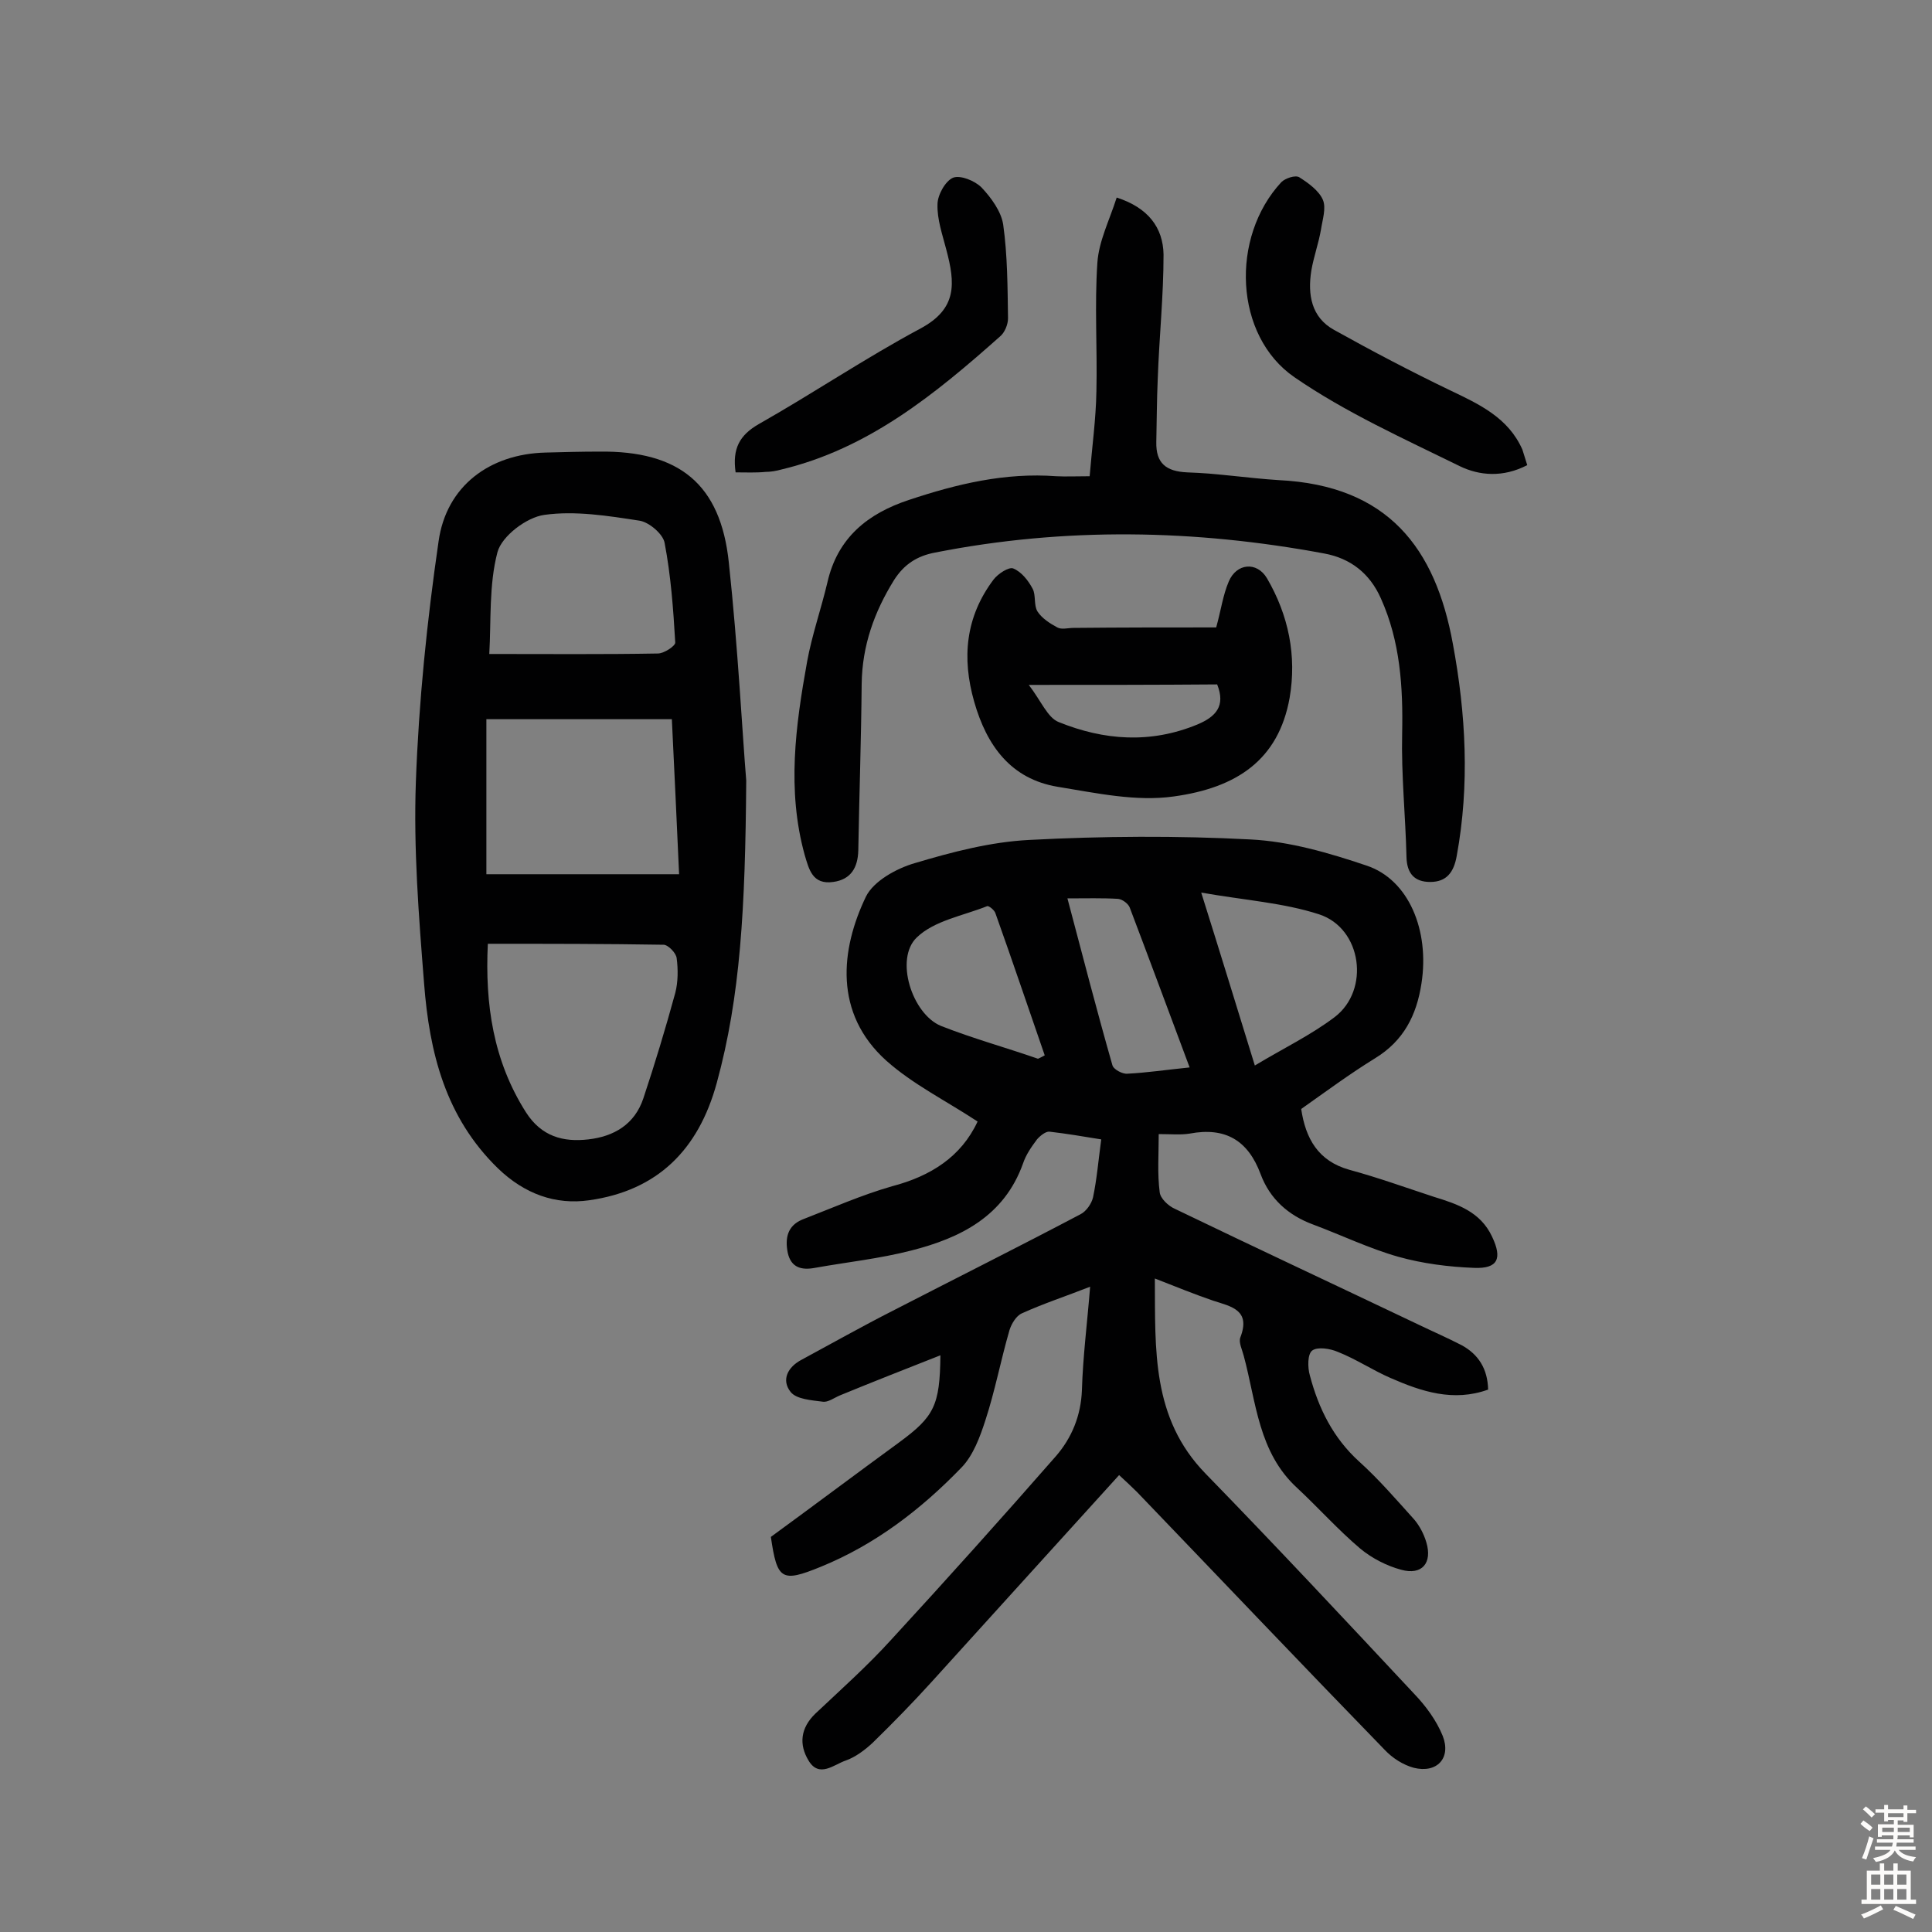
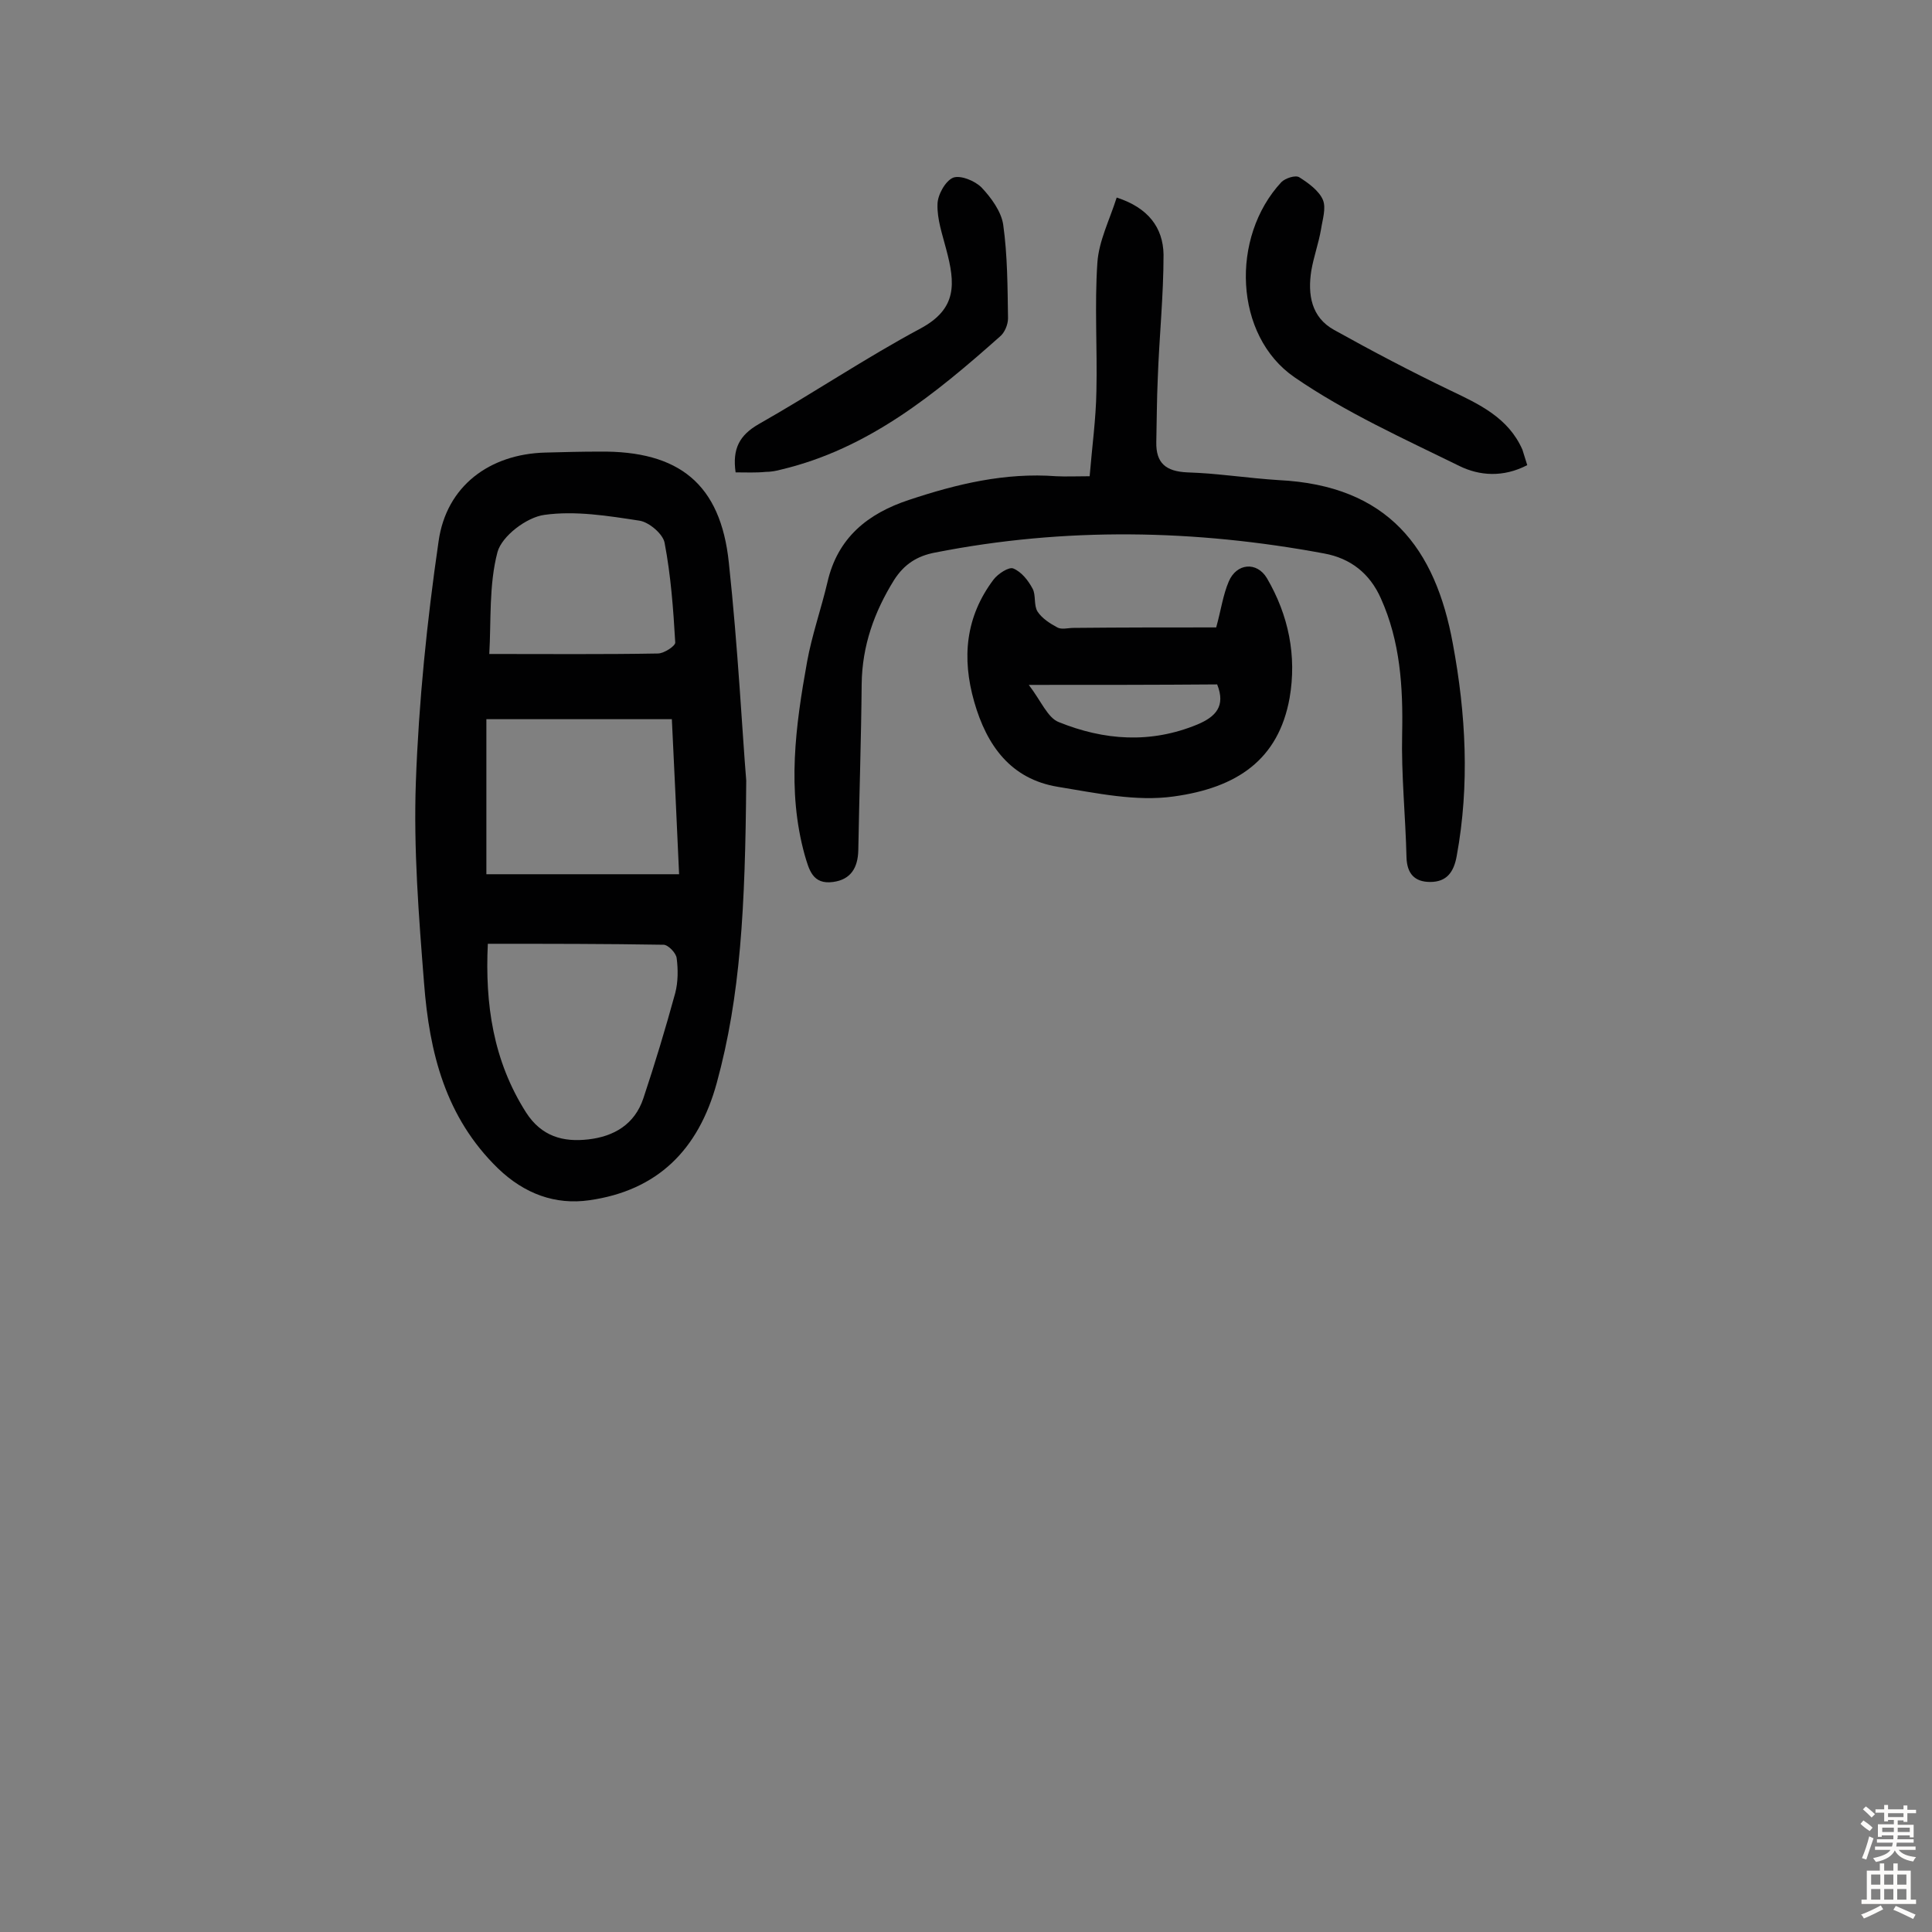
<svg xmlns="http://www.w3.org/2000/svg" enable-background="new 0 0 400 400" viewBox="0 0 400 400">
  <rect x="0" y="0" width="400" height="400" fill="#808080" stroke="none" />
  <g fill="#010102">
-     <path d="m202.4 232.2c-6.7-4.4-13.4-7.7-18.9-12.6-10.9-9.8-9.5-23-4.2-34 1.6-3.2 6.3-5.8 10.1-6.9 7.7-2.3 15.7-4.4 23.7-4.8 15.2-.8 30.6-.9 45.8-.1 8.1.4 16.3 2.8 24 5.4 8.8 2.9 13.1 13.5 11.4 24.4-1 6.6-3.7 11.9-9.6 15.5-5.2 3.2-10.2 6.9-15.3 10.5.9 6.1 3.5 10.8 10 12.6 5.9 1.6 11.7 3.7 17.5 5.6 4.9 1.5 9.6 3.1 12 8.2 2.2 4.6 1.2 6.7-3.7 6.5-5.3-.2-10.7-.9-15.7-2.3-6-1.7-11.8-4.5-17.7-6.7-5.1-1.9-8.9-5.3-10.8-10.4-2.6-7-7.3-9.8-14.7-8.4-1.9.3-3.8.1-6.4.1 0 4.3-.3 8.2.2 12 .1 1.3 1.8 2.9 3.2 3.5 16.8 8.1 33.7 16 50.5 24 2.9 1.4 5.9 2.7 8.8 4.2 3.5 1.9 5.4 4.9 5.5 9.2-7.2 2.6-13.8.4-20.2-2.4-3.7-1.6-7.1-3.9-10.9-5.4-1.6-.7-4.2-1.1-5.3-.3-1 .7-1 3.5-.5 5.2 1.8 6.8 4.8 12.9 10.2 17.8 4.1 3.7 7.7 7.9 11.4 12 1.1 1.3 2 3 2.5 4.7 1.3 4.3-.9 6.9-5.2 5.7-3-.8-6.1-2.4-8.5-4.4-4.6-3.9-8.6-8.4-13-12.5-8.1-7.4-8.5-17.8-11.1-27.4-.3-1.2-1.1-2.8-.7-3.8 2.2-5.7-1.9-6.4-5.6-7.6-3.8-1.3-7.5-2.8-12.1-4.6.1 14.8-.7 28.9 10.5 40.4 14.6 15 28.9 30.3 43.2 45.6 2.4 2.5 4.6 5.5 5.9 8.7 1.8 4.6-1.2 7.8-6 6.6-2.2-.6-4.4-2-6-3.7-17.2-17.7-34.2-35.6-51.3-53.4-1.1-1.1-2.3-2.2-3.7-3.5-13.1 14.4-25.9 28.6-38.8 42.8-3.9 4.3-8 8.5-12.2 12.6-1.6 1.5-3.6 3-5.6 3.7-2.4.8-5.5 3.7-7.7 0-2-3.3-1.7-6.7 1.4-9.7 5.3-5 10.8-9.9 15.7-15.3 11.5-12.5 22.9-25.2 34.1-38 3.3-3.8 5.2-8.4 5.4-13.7.2-6.9 1.1-13.9 1.7-21.4-5.1 2-9.7 3.5-14.1 5.5-1.2.5-2.2 2.2-2.6 3.5-1.8 6.2-3 12.6-5 18.7-1.1 3.4-2.5 7.2-4.9 9.7-8.4 8.7-17.9 16-29.2 20.6-8.1 3.3-9 2.7-10.3-6.2 8.9-6.5 17.7-13.1 26.6-19.6 7.2-5.3 8.4-7.6 8.5-18-7.1 2.8-14 5.5-20.8 8.3-1.2.5-2.5 1.5-3.6 1.3-2.3-.3-5.4-.5-6.6-2-2-2.5-.6-5.2 2.3-6.7 6.3-3.4 12.5-6.9 18.8-10.1 13-6.7 26-13.2 38.9-20 1.2-.6 2.3-2.2 2.6-3.5.8-3.8 1.1-7.6 1.7-12-3.7-.6-7.2-1.2-10.7-1.6-.8-.1-2 .9-2.6 1.6-1.2 1.6-2.3 3.2-2.9 5-3.9 10.9-12.9 15.4-23.1 18-6.6 1.7-13.3 2.4-20 3.6-2.7.5-4.9 0-5.6-3.1-.6-3-.1-5.6 3-6.9 6.2-2.4 12.3-5.1 18.6-6.9 8-2.1 14.3-6.1 17.7-13.4zm57.4-11.6c6-3.6 11.6-6.3 16.5-10 7.4-5.6 5.7-18.4-3.2-21.3-7.4-2.4-15.3-2.9-24.4-4.5 4 12.7 7.3 23.5 11.1 35.8zm-44.9-1.4c.5-.2 1-.5 1.4-.7-3.4-9.8-6.7-19.6-10.2-29.4-.2-.7-1.4-1.6-1.7-1.5-5 2-11 3-14.6 6.5-4.6 4.4-1 15.8 5 18.3 6.6 2.6 13.5 4.5 20.1 6.8zm31.4 1.8c-4.3-11.5-8.3-22.3-12.4-33.1-.3-.8-1.5-1.7-2.4-1.8-3.3-.2-6.6-.1-10.5-.1 3.2 12.1 6.1 23.3 9.3 34.5.2.9 2.1 1.9 3.1 1.8 4-.2 8-.8 12.9-1.3z" />
    <path d="m154.5 161.6c-.2 26.5-1.2 44.7-6.1 62.6-3.8 13.9-12.3 22.3-26.4 24.3-7 1-13.4-1.3-18.9-6.6-10.9-10.6-14.2-24-15.3-38.3-1.1-13.9-2.2-27.9-1.7-41.7.6-16.6 2.3-33.3 4.7-49.8 1.6-11.5 10.6-18.1 22.1-18.4 3.7-.1 7.5-.2 11.2-.2 16.5-.2 25.1 6.7 26.8 23 1.9 17.7 2.8 35.5 3.6 45.1zm-53.5 33.8c-.6 12.5 1.1 24.2 7.9 34.9 3.2 5 7.7 6.2 12.9 5.6 5.3-.6 9.6-3.1 11.4-8.5 2.4-7.2 4.6-14.5 6.6-21.8.6-2.3.6-4.9.3-7.2-.1-1.1-1.8-2.8-2.7-2.8-11.9-.2-23.9-.2-36.4-.2zm39.6-14.4c-.5-11.3-1-21.7-1.5-32.1-13.2 0-25.8 0-38.4 0v32.1zm-39.3-45.6c12.3 0 23.6.1 34.9-.1 1.3 0 3.7-1.6 3.6-2.3-.4-6.9-.9-13.8-2.2-20.6-.3-1.8-3.2-4.3-5.2-4.6-6.5-1-13.3-2.1-19.7-1.2-3.7.5-8.8 4.4-9.7 7.7-1.8 6.8-1.3 14.3-1.7 21.1z" />
    <path d="m225.6 98.6c.5-6.1 1.3-11.8 1.4-17.6.2-8.9-.4-17.8.2-26.6.3-4.5 2.5-8.8 4-13.5 6.5 2.1 9.6 6.2 9.7 11.8 0 8.6-.9 17.1-1.2 25.7-.2 4.4-.2 8.7-.3 13.1s2 6.1 6.4 6.3c6.3.2 12.6 1.2 18.9 1.6 22.7 1.1 32.5 14.1 36.1 33.9 2.7 14.5 3.5 29.2.8 43.9-.6 3.4-2.1 5.4-5.5 5.4-3.2 0-4.8-1.7-4.9-5.1-.2-8.5-1.1-17.1-.9-25.6.2-9.7-.4-19.1-4.4-28-2.3-5.2-6.3-8.3-11.7-9.3-26.8-5-53.7-5.5-80.6-.2-3.7.7-6.4 2.4-8.5 5.7-4.1 6.6-6.6 13.6-6.7 21.5-.1 11.5-.5 23-.7 34.5-.1 3.5-1.5 6-5.2 6.5-4.3.6-5-2.6-5.9-5.6-3.7-13.4-1.9-26.7.5-40 1-5.5 2.9-10.9 4.2-16.4 2.1-9.3 8.4-14.3 16.9-17.1 9.9-3.3 19.9-5.7 30.5-4.9 2 .1 4.1 0 6.9 0z" />
    <path d="m251.8 129.9c1-3.6 1.4-6.7 2.6-9.5 1.6-3.8 5.8-4.2 7.9-.7 4.5 7.7 6.2 16.1 4.7 24.8-2.3 12.8-10.9 18.6-24 20.4-7.8 1.1-16-.7-24-2-9.7-1.6-14.7-8.5-17.3-17.6s-1.8-17.6 4-25.3c.9-1.2 3.2-2.7 4.1-2.3 1.7.7 3.1 2.5 4 4.2.7 1.3.2 3.4 1 4.7.9 1.4 2.6 2.5 4.1 3.3.9.5 2.2.1 3.4.1 9.8-.1 19.6-.1 29.5-.1zm-38.8 11.9c2.6 3.4 3.9 6.8 6.2 7.7 9.4 3.8 19 4.5 28.7.5 3.8-1.6 5.9-3.8 4.1-8.3-12.5.1-24.9.1-39 .1z" />
    <path d="m316.2 96.3c-5 2.6-9.9 2.2-14 .2-11.6-5.7-23.6-11.1-34.2-18.4-12.5-8.6-13.3-29-2.7-40.4.8-.8 2.9-1.5 3.7-1 1.9 1.2 4.1 2.8 4.9 4.7.7 1.7-.1 4.1-.4 6.1-.5 2.9-1.5 5.6-2 8.5-.8 5 0 9.7 4.7 12.3 7.9 4.4 15.9 8.6 24 12.5 6.1 2.9 12.1 5.7 15 12.3.3 1 .6 1.9 1 3.2z" />
    <path d="m152.3 97.8c-.7-4.9.8-7.7 4.8-10 11.3-6.4 22.1-13.7 33.5-19.8 7.6-4.1 7.2-9.3 5.3-16.4-.8-3.1-1.9-6.2-1.8-9.3 0-1.9 1.6-4.8 3.2-5.5 1.5-.6 4.5.6 5.9 2 2 2.1 4.1 5 4.5 7.7.9 6.4.9 12.9 1 19.4 0 1.3-.7 3-1.7 3.8-13.4 11.9-27.2 23.2-45.2 27.5-1.1.3-2.2.5-3.3.5-2 .2-4 .1-6.2.1z" />
  </g>
  <path d="m385.2 377.6.6-.7c.6.4 1.3.9 1.9 1.5l-.6.7c-.8-.5-1.4-1-1.9-1.5zm.3 7.1c.6-1.4 1.1-2.9 1.5-4.5.3.1.6.3.9.4-.5 1.4-1 2.9-1.5 4.4zm.2-10.1.6-.6c.7.5 1.3 1.1 1.9 1.6l-.7.7c-.6-.6-1.2-1.2-1.8-1.7zm8.4-.8h.8v.9h1.8v.7h-1.8v1.8h-.8v-.3h-1.2v.9h3.3v2.6h-.8v-.4h-2.5c0 .3 0 .6-.1.8h3.4v.7h-3.5c0 .3-.1.6-.1.8h4v.7h-3.5c.7.9 1.9 1.3 3.6 1.5-.2.2-.4.5-.6.9-1.9-.3-3.2-1.1-3.8-2.3-.5 1.1-1.8 2-3.9 2.4-.2-.3-.4-.5-.6-.8 1.9-.4 3.1-.9 3.6-1.7h-3.2v-.7h3.5c.1-.2.1-.5.2-.8h-3.3v-.7h3.4c0-.2 0-.5 0-.8h-2.4v.3h-.8v-2.6h3.3v-.9h-1.2v.3h-.8v-1.8h-1.8v-.7h1.8v-.9h.8v.9h3.2zm-4.4 5.5h2.4c0-.3 0-.6 0-.9h-2.4zm1.2-3.1h3.2v-.8h-3.2zm4.4 2.2h-2.4v.9h2.5v-.9z" fill="#fcfbfa" />
  <path d="m389.2 385.8h.9v1.5h1.9v-1.5h.9v1.5h2.7v6h1.1v.9h-11.3v-.9h1.1v-6h2.7zm.2 8.7.5.8c-1.2.6-2.5 1.3-4 1.9-.2-.3-.3-.6-.6-.8 1.6-.6 3-1.3 4.1-1.9zm-2-4.3h1.9v-2.1h-1.9zm0 3.1h1.9v-2.2h-1.9zm2.7-3.1h1.9v-2.1h-1.9zm0 3.1h1.9v-2.2h-1.9zm2.4 1.3c1.4.6 2.7 1.2 4.1 1.8l-.5.9c-1.5-.7-2.8-1.4-4.1-1.9zm2.2-6.5h-1.9v2.1h1.9zm-1.9 5.2h1.9v-2.2h-1.9z" fill="#fcfbfa" />
</svg>